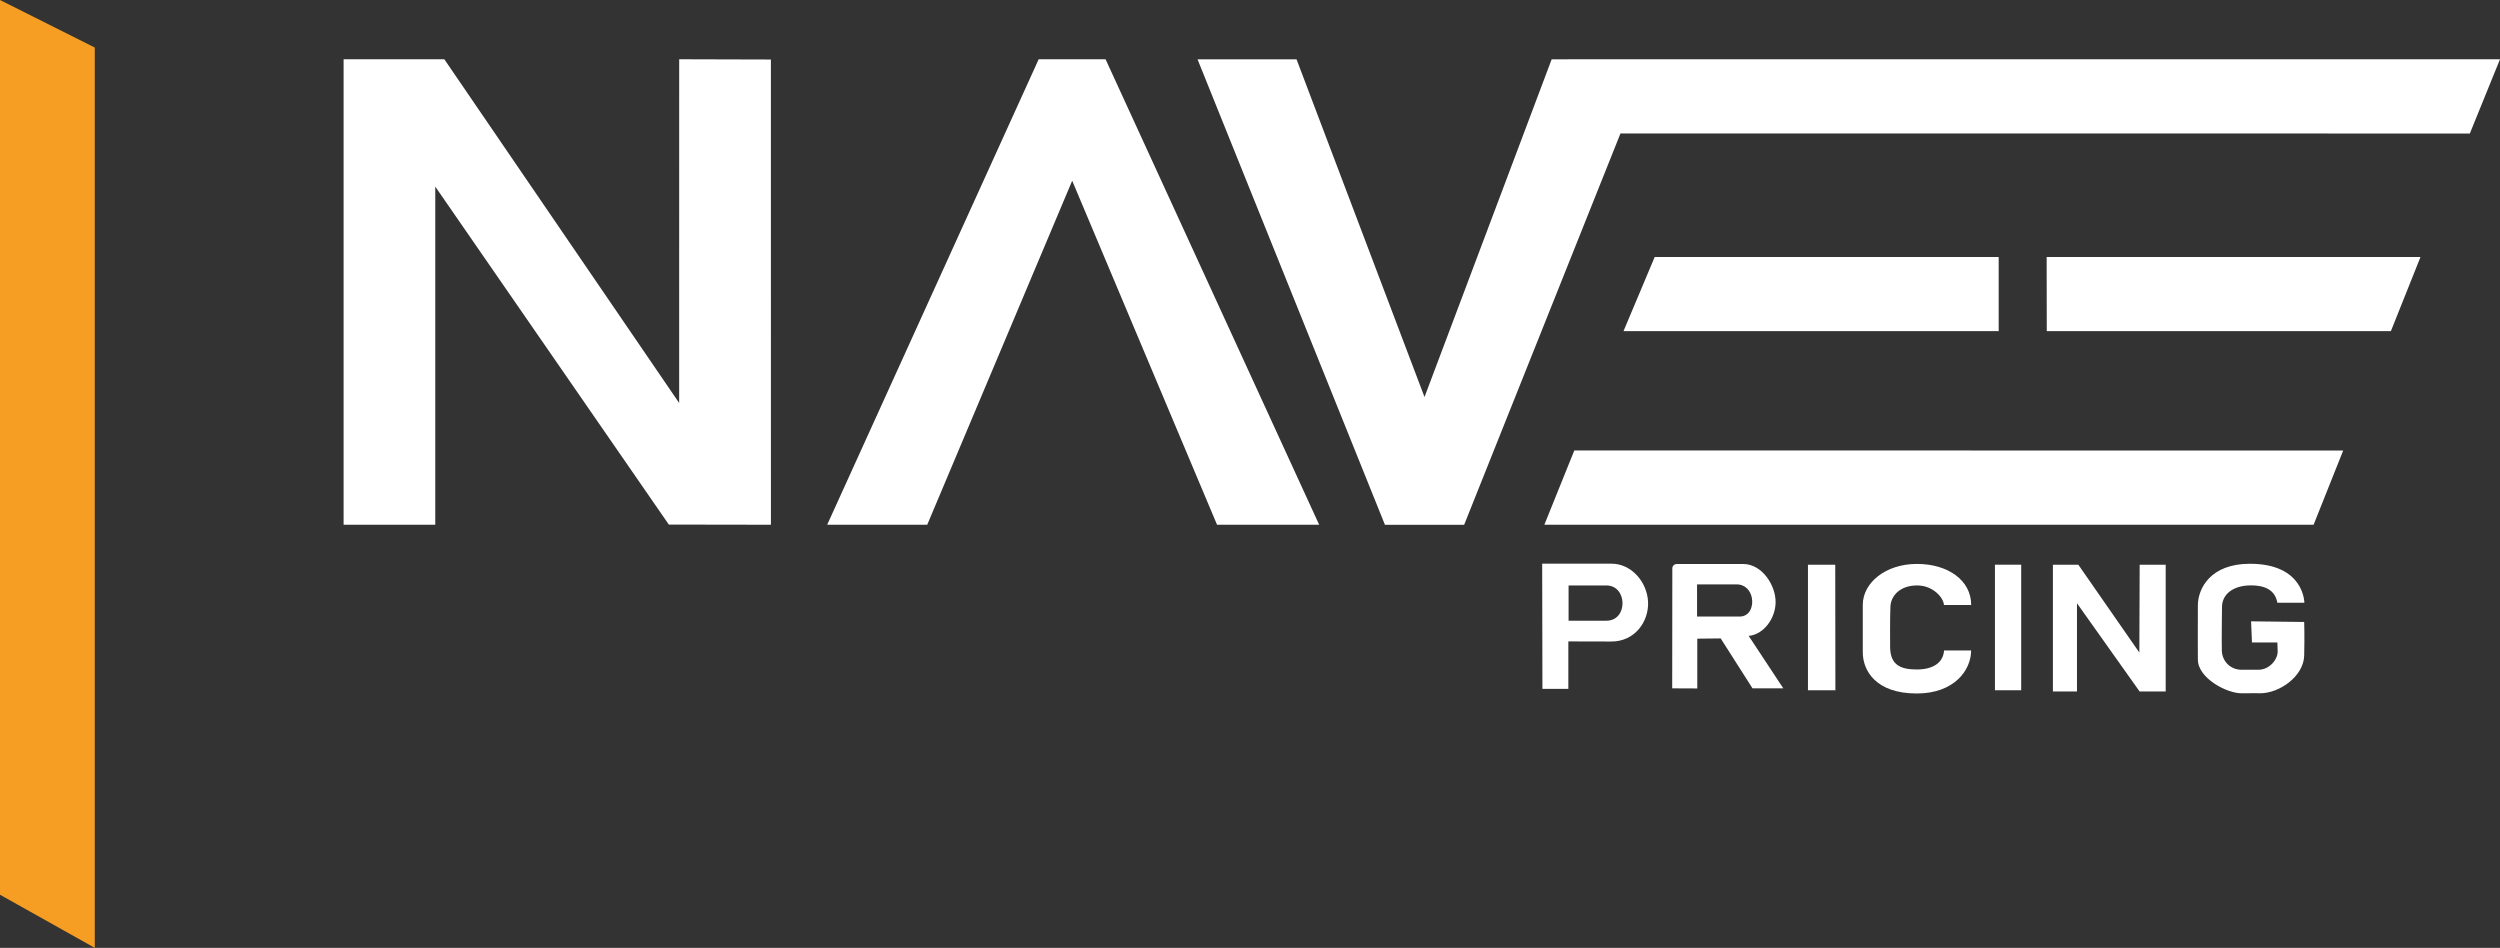
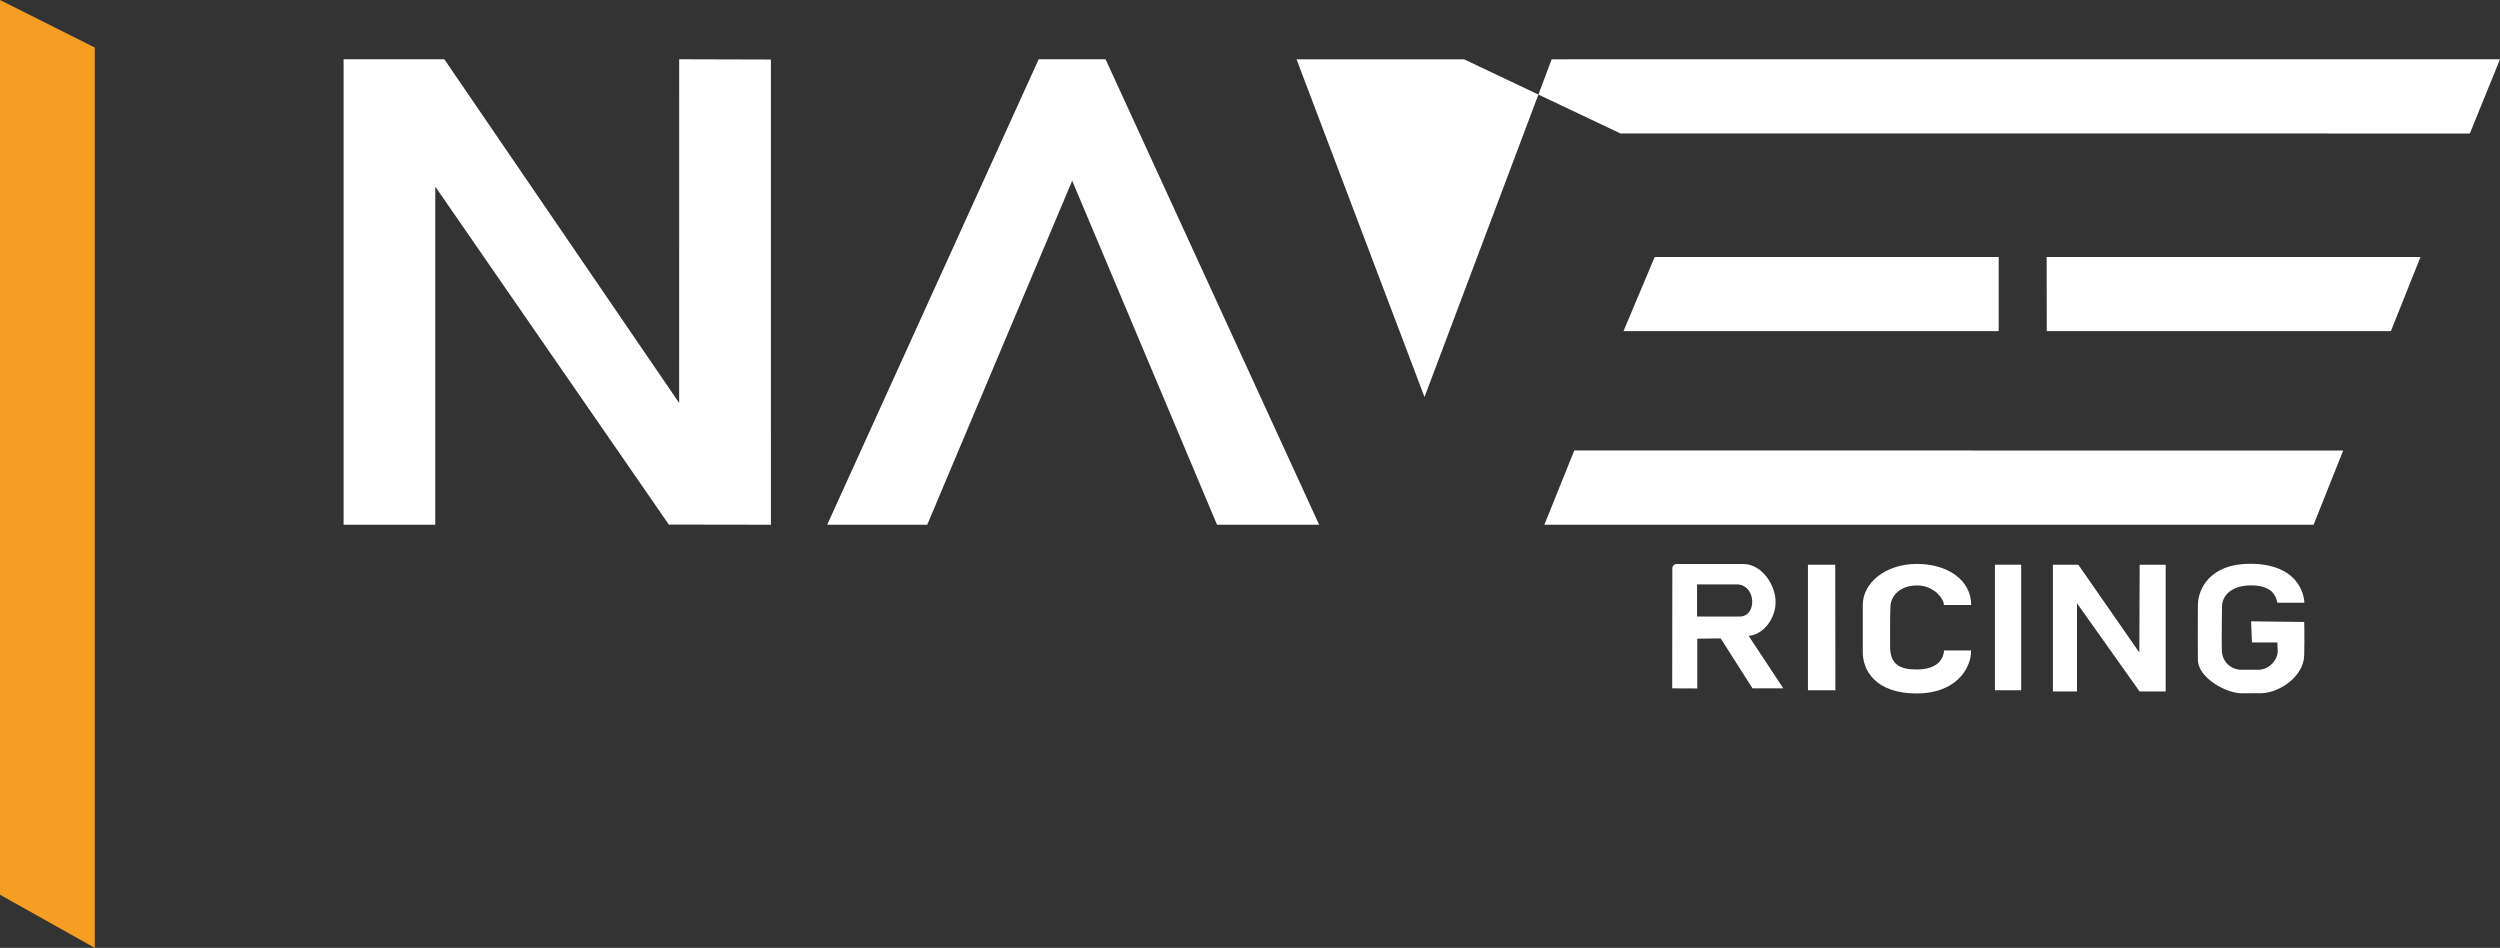
<svg xmlns="http://www.w3.org/2000/svg" width="211" height="80" viewBox="0 0 211 80" fill="none">
  <rect x="0" y="0" width="211" height="80" fill="#333333" stroke="none" />
  <path d="M8 4.012L8 80L-3.30092e-06 75.516L0 -3.49691e-07L8 4.012Z" fill="#F59E23" />
  <path d="M36.736 44.288V15.749L56.449 44.274L65.066 44.288L65.063 5.023L57.324 5.002L57.321 34.011L37.501 5.002L29 5.001V44.288H36.736Z" fill="white" />
  <path d="M69.815 44.288L78.26 44.285L90.493 15.253L102.718 44.288H111.337L93.309 5H87.666L69.815 44.288Z" fill="white" />
-   <path d="M101.074 5.01L116.889 44.294H123.573L136.767 11.264L208.454 11.268L211 5.001L130.961 5.005L120.228 33.508L109.428 5.005L101.074 5.01Z" fill="white" />
+   <path d="M101.074 5.01H123.573L136.767 11.264L208.454 11.268L211 5.001L130.961 5.005L120.228 33.508L109.428 5.005L101.074 5.01Z" fill="white" />
  <path d="M130.343 44.289L132.872 38.017L197.764 38.027L195.267 44.289H130.343Z" fill="white" />
  <path d="M168.689 27.946V21.689H139.657L137.023 27.948L168.689 27.946Z" fill="white" />
  <path d="M172.748 27.948L172.737 21.689L204.29 21.69L201.791 27.948H172.748Z" fill="white" />
-   <path d="M135.582 52.388H132.388V49.412H135.582C137.368 49.412 137.42 52.388 135.582 52.388ZM139.097 50.801C139.028 49.161 137.725 47.568 135.992 47.574H130.16L130.181 58.138H132.368V54.135C132.368 54.135 132.897 54.135 135.992 54.144C137.997 54.15 139.168 52.444 139.097 50.801Z" fill="white" />
  <path d="M146.825 52.038H143.231V49.322H146.555C147.31 49.315 147.746 49.861 147.858 50.468C147.998 51.209 147.654 52.038 146.825 52.038ZM147.587 53.668C148.833 53.566 149.861 52.214 149.861 50.804C149.861 49.378 148.716 47.627 147.165 47.602H141.518C141.311 47.602 141.144 47.768 141.144 47.977L141.134 58.096L143.251 58.105V53.903L145.226 53.882L147.912 58.096H150.51L147.587 53.668Z" fill="white" />
  <path d="M152.591 58.257H154.907L154.894 47.661H152.591V58.257Z" fill="white" />
  <path d="M170.589 47.661H168.373V58.257H170.589V47.661Z" fill="white" />
  <path d="M175.297 58.358V50.914L180.58 58.358H182.784V47.661H180.588L180.561 55.076L175.41 47.661H173.266V58.358H175.297Z" fill="white" />
  <path d="M192.209 50.868H194.487C194.487 50.868 194.487 47.582 189.891 47.582C186.543 47.582 185.513 49.685 185.5 51.07C185.486 52.454 185.5 55.649 185.5 55.649C185.486 57.234 187.95 58.525 189.189 58.512C190.426 58.498 190.719 58.512 190.719 58.512C192.356 58.539 194.433 57.087 194.473 55.33C194.514 53.572 194.473 52.494 194.473 52.494L189.992 52.44L190.067 54.225H192.209L192.236 54.943C192.263 55.637 191.558 56.528 190.612 56.528H189.189C188.256 56.528 187.551 55.823 187.524 54.917C187.497 54.012 187.537 51.283 187.537 51.283C187.513 50.191 188.432 49.405 189.992 49.405C191.11 49.405 192.01 49.764 192.209 50.868Z" fill="white" />
  <path d="M166.369 51.061H164.066C164.066 50.533 163.223 49.413 161.803 49.411C160.428 49.41 159.613 50.222 159.554 51.159C159.506 51.917 159.527 54.676 159.527 54.676C159.566 56.142 160.432 56.507 161.791 56.504C163.135 56.501 164.004 55.945 164.078 54.9H166.363C166.363 56.531 164.971 58.53 161.77 58.53C158.275 58.53 157.219 56.553 157.219 55.062V51.049C157.219 49.192 159.138 47.593 161.794 47.595C164.402 47.595 166.369 48.976 166.369 51.061Z" fill="white" />
</svg>